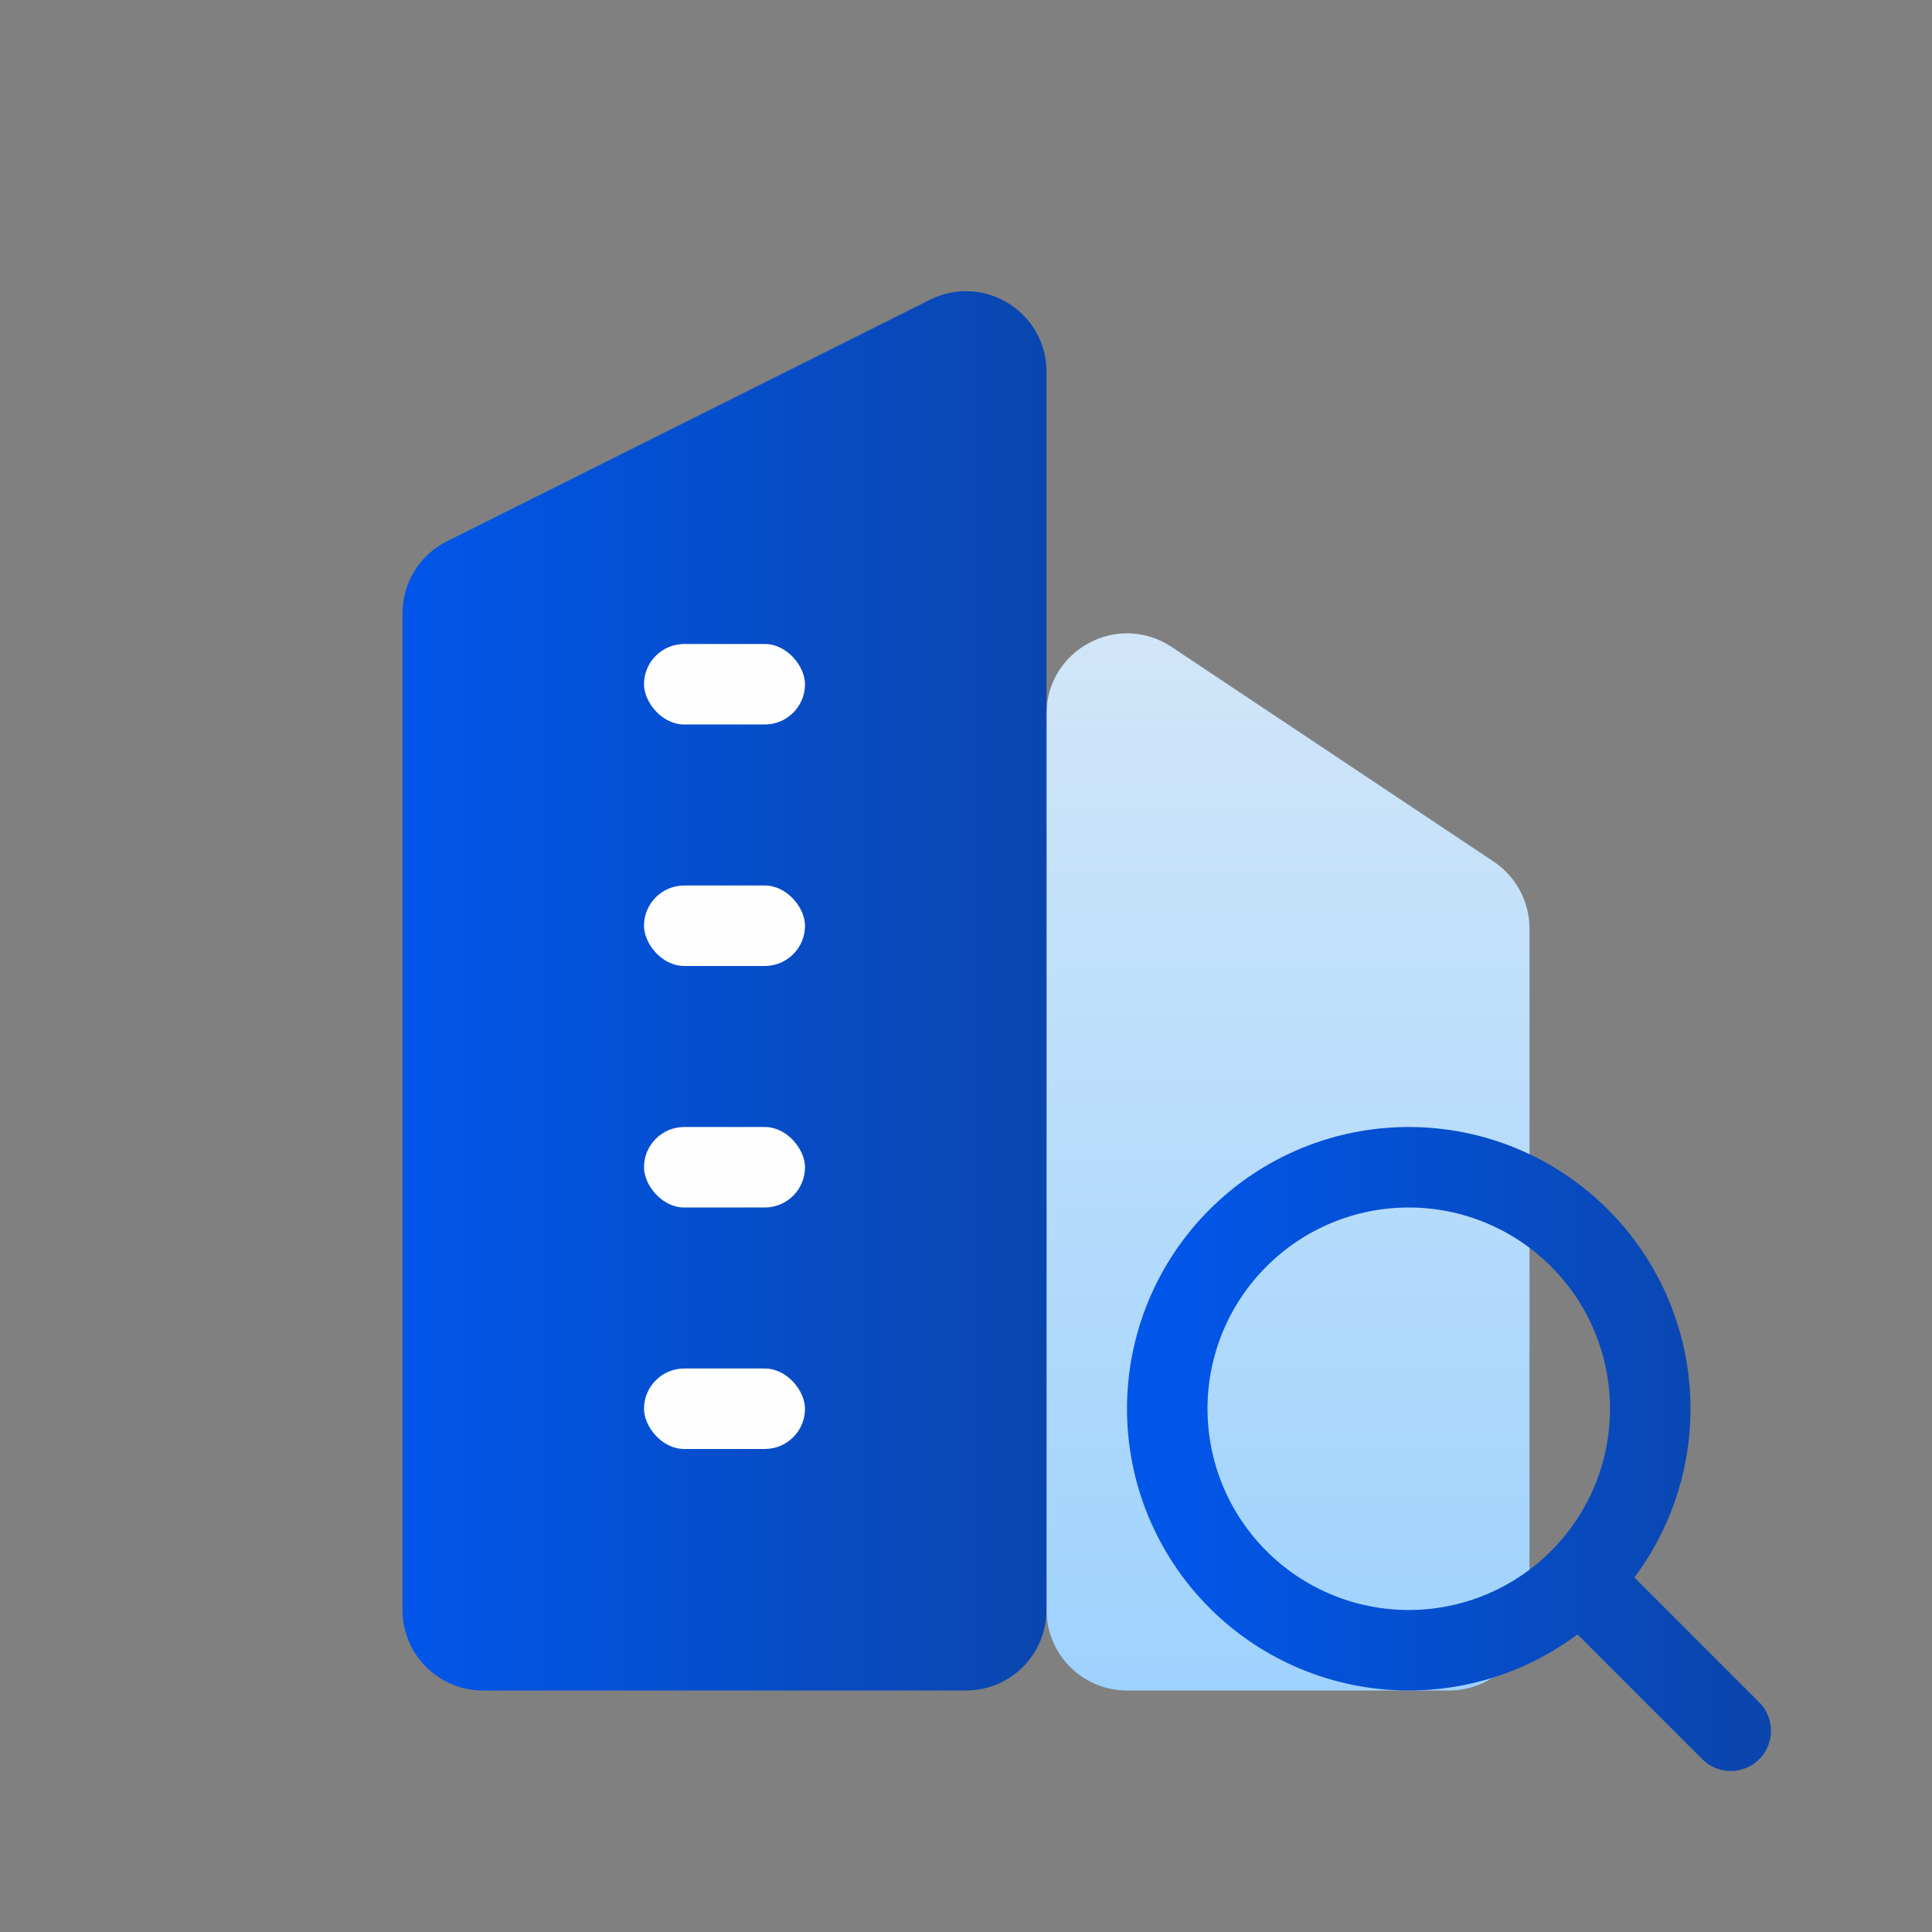
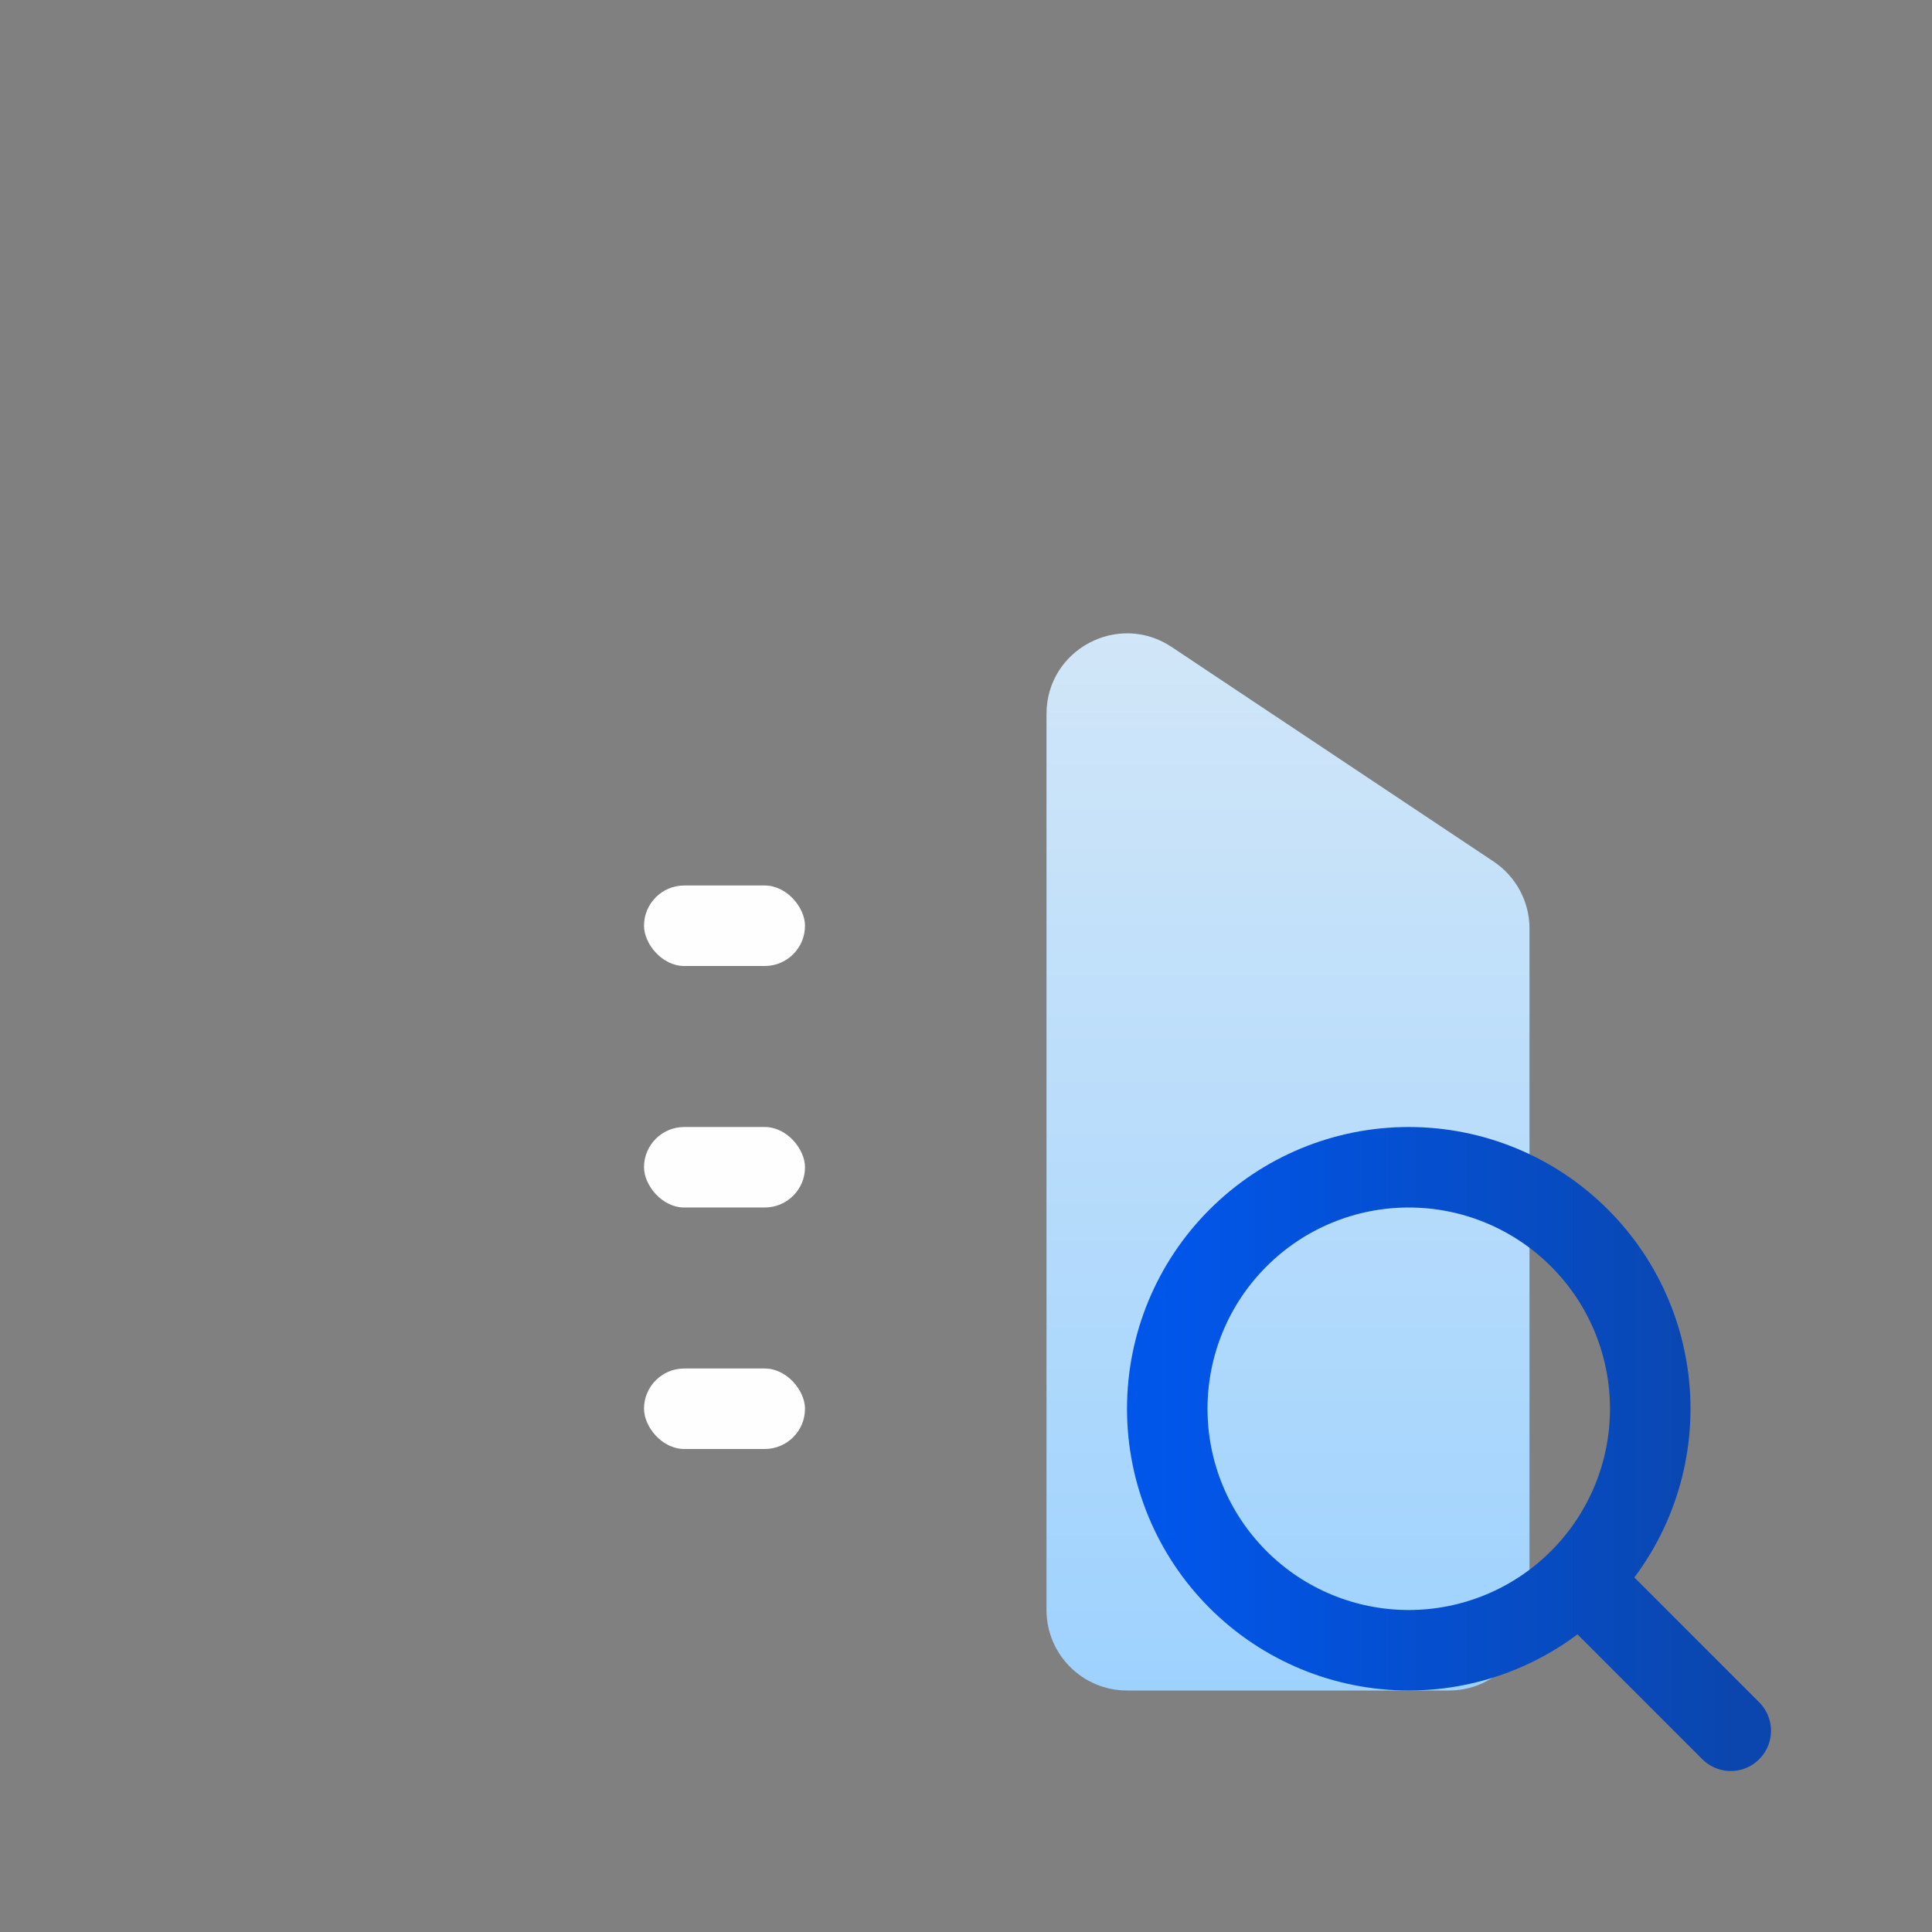
<svg xmlns="http://www.w3.org/2000/svg" width="24" height="24" viewBox="0 0 24 24" fill="none">
  <rect x="0" y="0" width="24" height="24" fill="#808080" stroke="none" />
  <path d="M13 8.869C13 8.07 13.89 7.594 14.555 8.037L18.555 10.703C18.833 10.889 19 11.201 19 11.535V20C19 20.552 18.552 21 18 21H14C13.448 21 13 20.552 13 20V8.869Z" fill="url(#paint0_linear_5524_125044)" />
-   <path d="M13 4.618C13 3.875 12.218 3.391 11.553 3.724L5.553 6.724C5.214 6.893 5 7.239 5 7.618V20C5 20.552 5.448 21 6 21H12C12.552 21 13 20.552 13 20V4.618Z" fill="url(#paint1_linear_5524_125044)" />
-   <rect x="8" y="8" width="2" height="1" rx="0.5" fill="#FEFEFE" />
  <rect x="8" y="11" width="2" height="1" rx="0.5" fill="#FEFEFE" />
  <rect x="8" y="14" width="2" height="1" rx="0.5" fill="#FEFEFE" />
  <rect x="8" y="17" width="2" height="1" rx="0.5" fill="#FEFEFE" />
  <path d="M19.7 19.7L21.5 21.5M14.5 17.5C14.5 18.296 14.816 19.058 15.379 19.621C15.941 20.184 16.704 20.5 17.5 20.5C18.296 20.5 19.059 20.184 19.621 19.621C20.184 19.058 20.5 18.296 20.5 17.5C20.5 16.704 20.184 15.941 19.621 15.379C19.059 14.816 18.296 14.5 17.5 14.5C16.704 14.5 15.941 14.816 15.379 15.379C14.816 15.941 14.5 16.704 14.5 17.5Z" stroke="url(#paint2_linear_5524_125044)" stroke-linecap="round" stroke-linejoin="round" />
  <defs>
    <linearGradient id="paint0_linear_5524_125044" x1="16" y1="7.867" x2="16" y2="21" gradientUnits="userSpaceOnUse">
      <stop stop-color="#D1E6F8" />
      <stop offset="1" stop-color="#9ED2FE" />
    </linearGradient>
    <linearGradient id="paint1_linear_5524_125044" x1="5" y1="12.308" x2="13" y2="12.308" gradientUnits="userSpaceOnUse">
      <stop stop-color="#0156EA" />
      <stop offset="1" stop-color="#0A46AE" />
    </linearGradient>
    <linearGradient id="paint2_linear_5524_125044" x1="14.5" y1="18" x2="21.5" y2="18" gradientUnits="userSpaceOnUse">
      <stop stop-color="#0156EA" />
      <stop offset="1" stop-color="#0A46AE" />
    </linearGradient>
  </defs>
</svg>